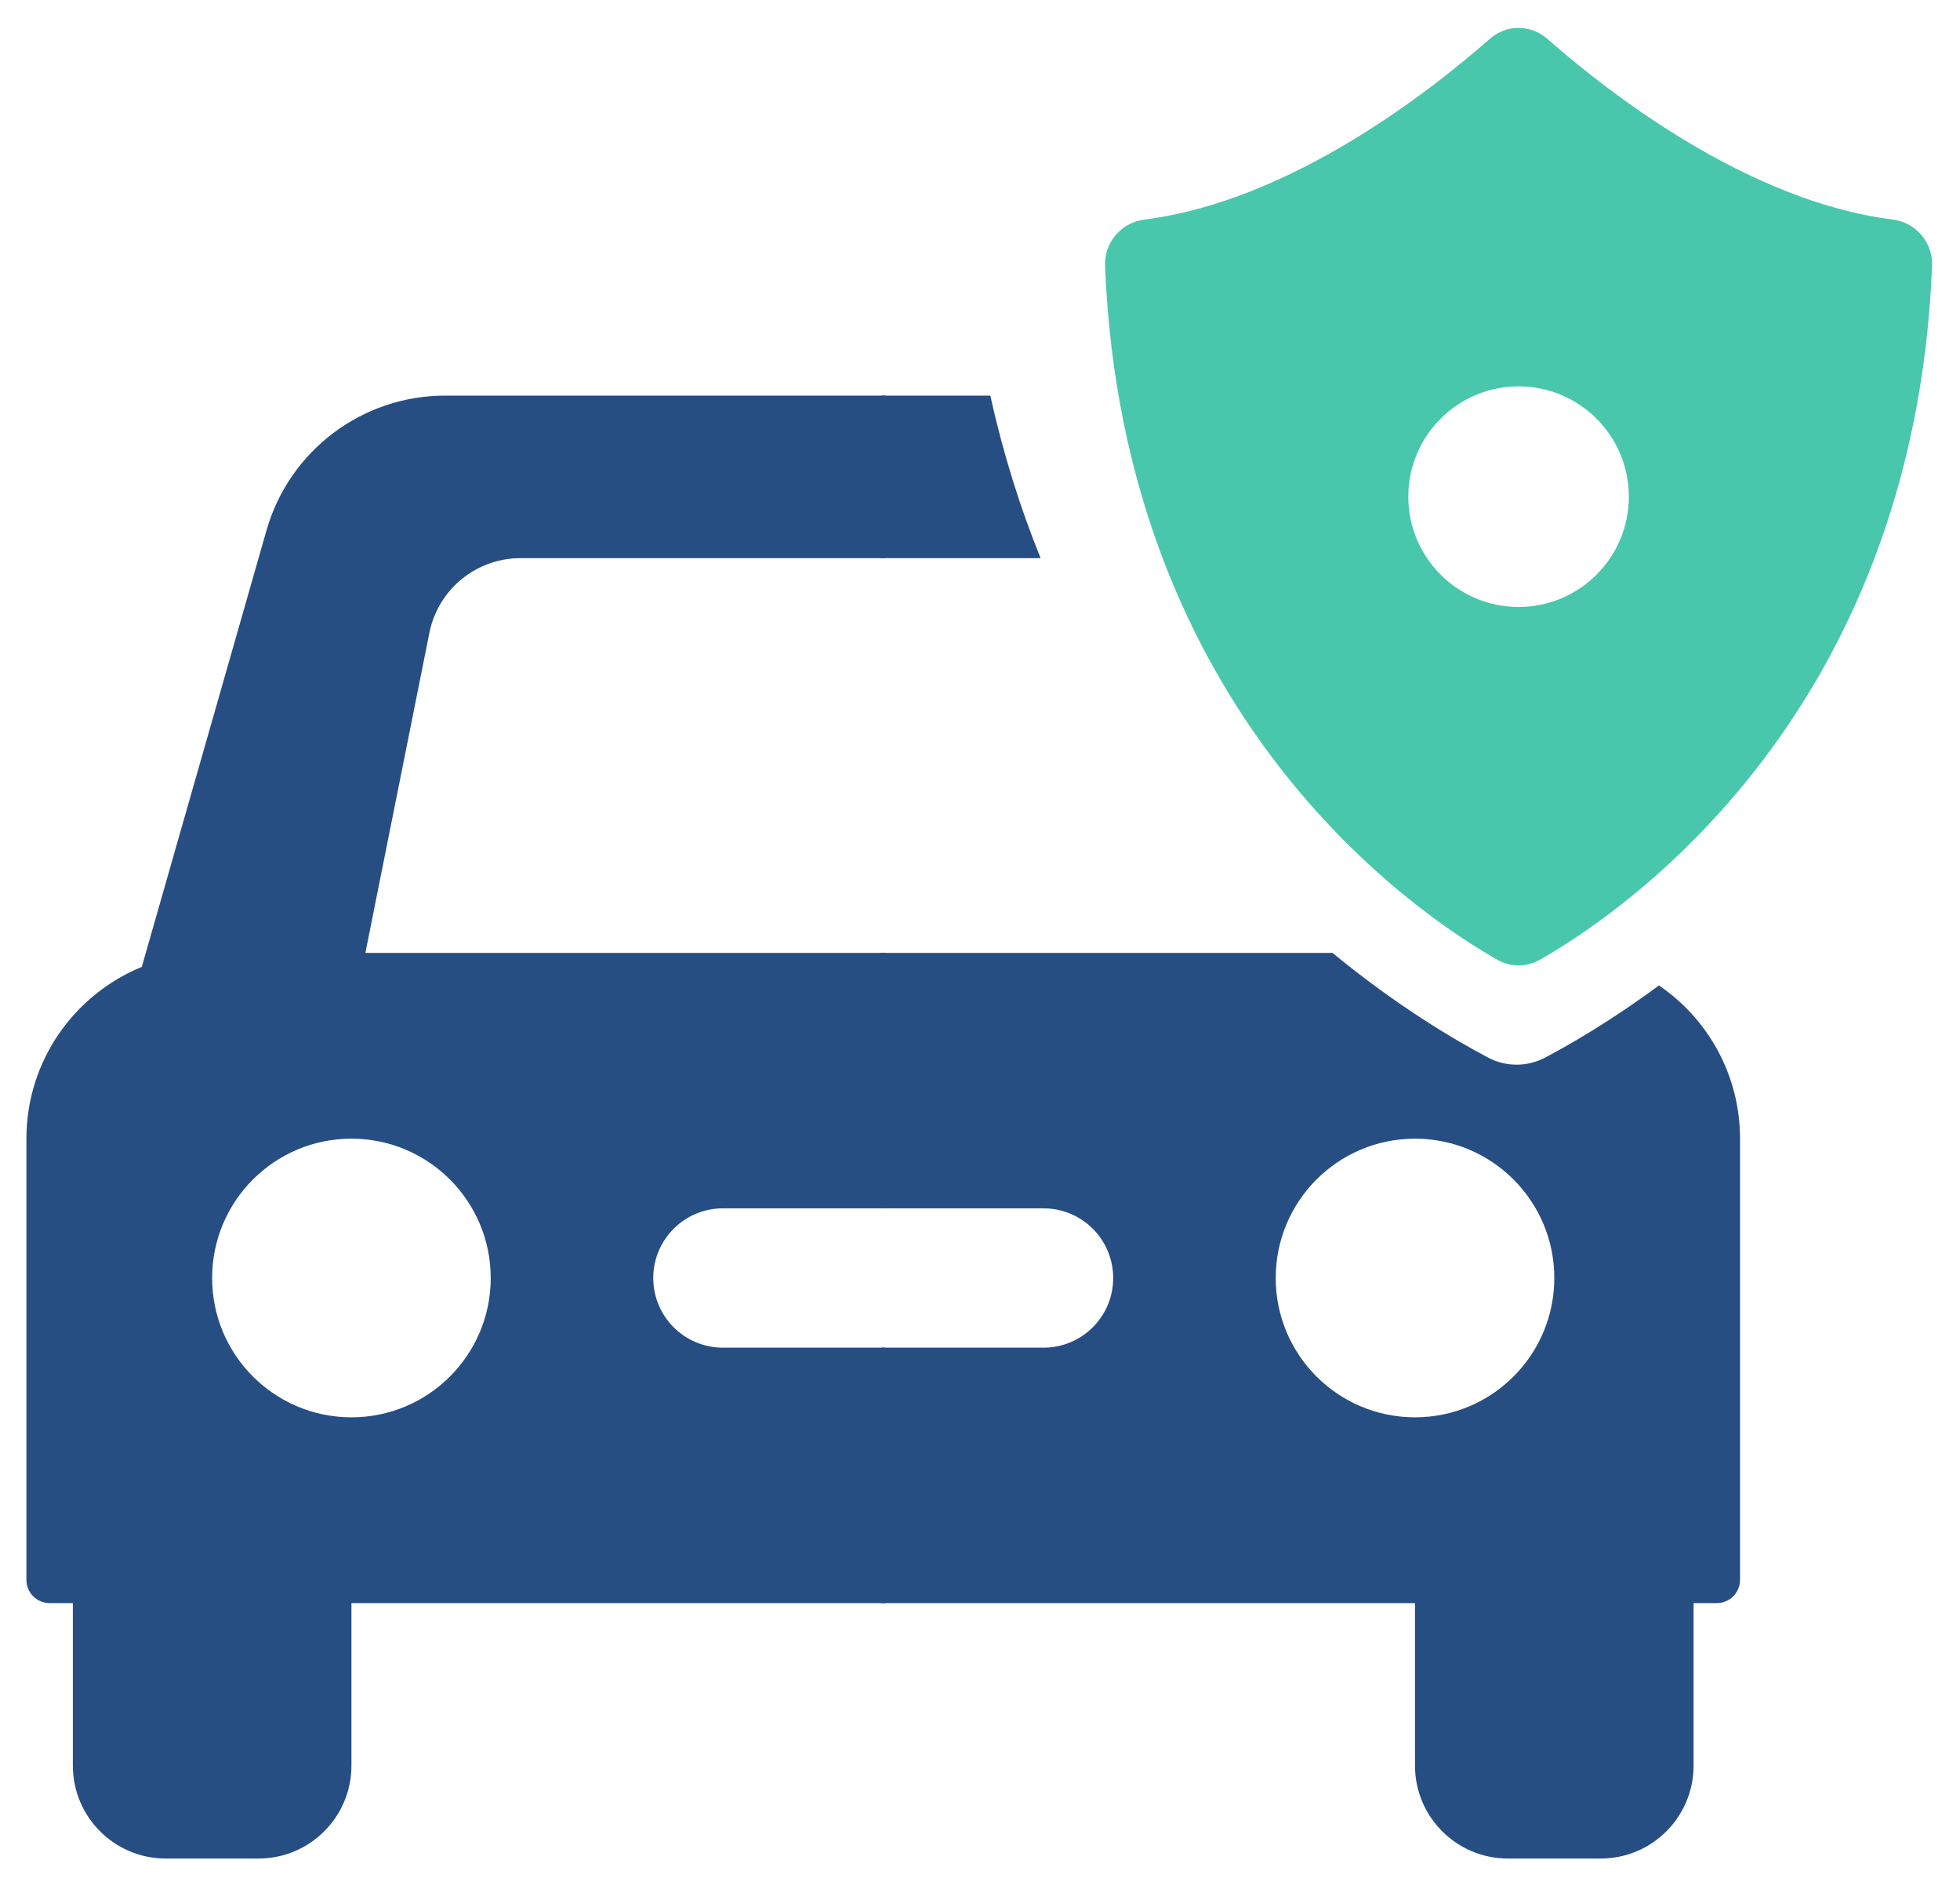
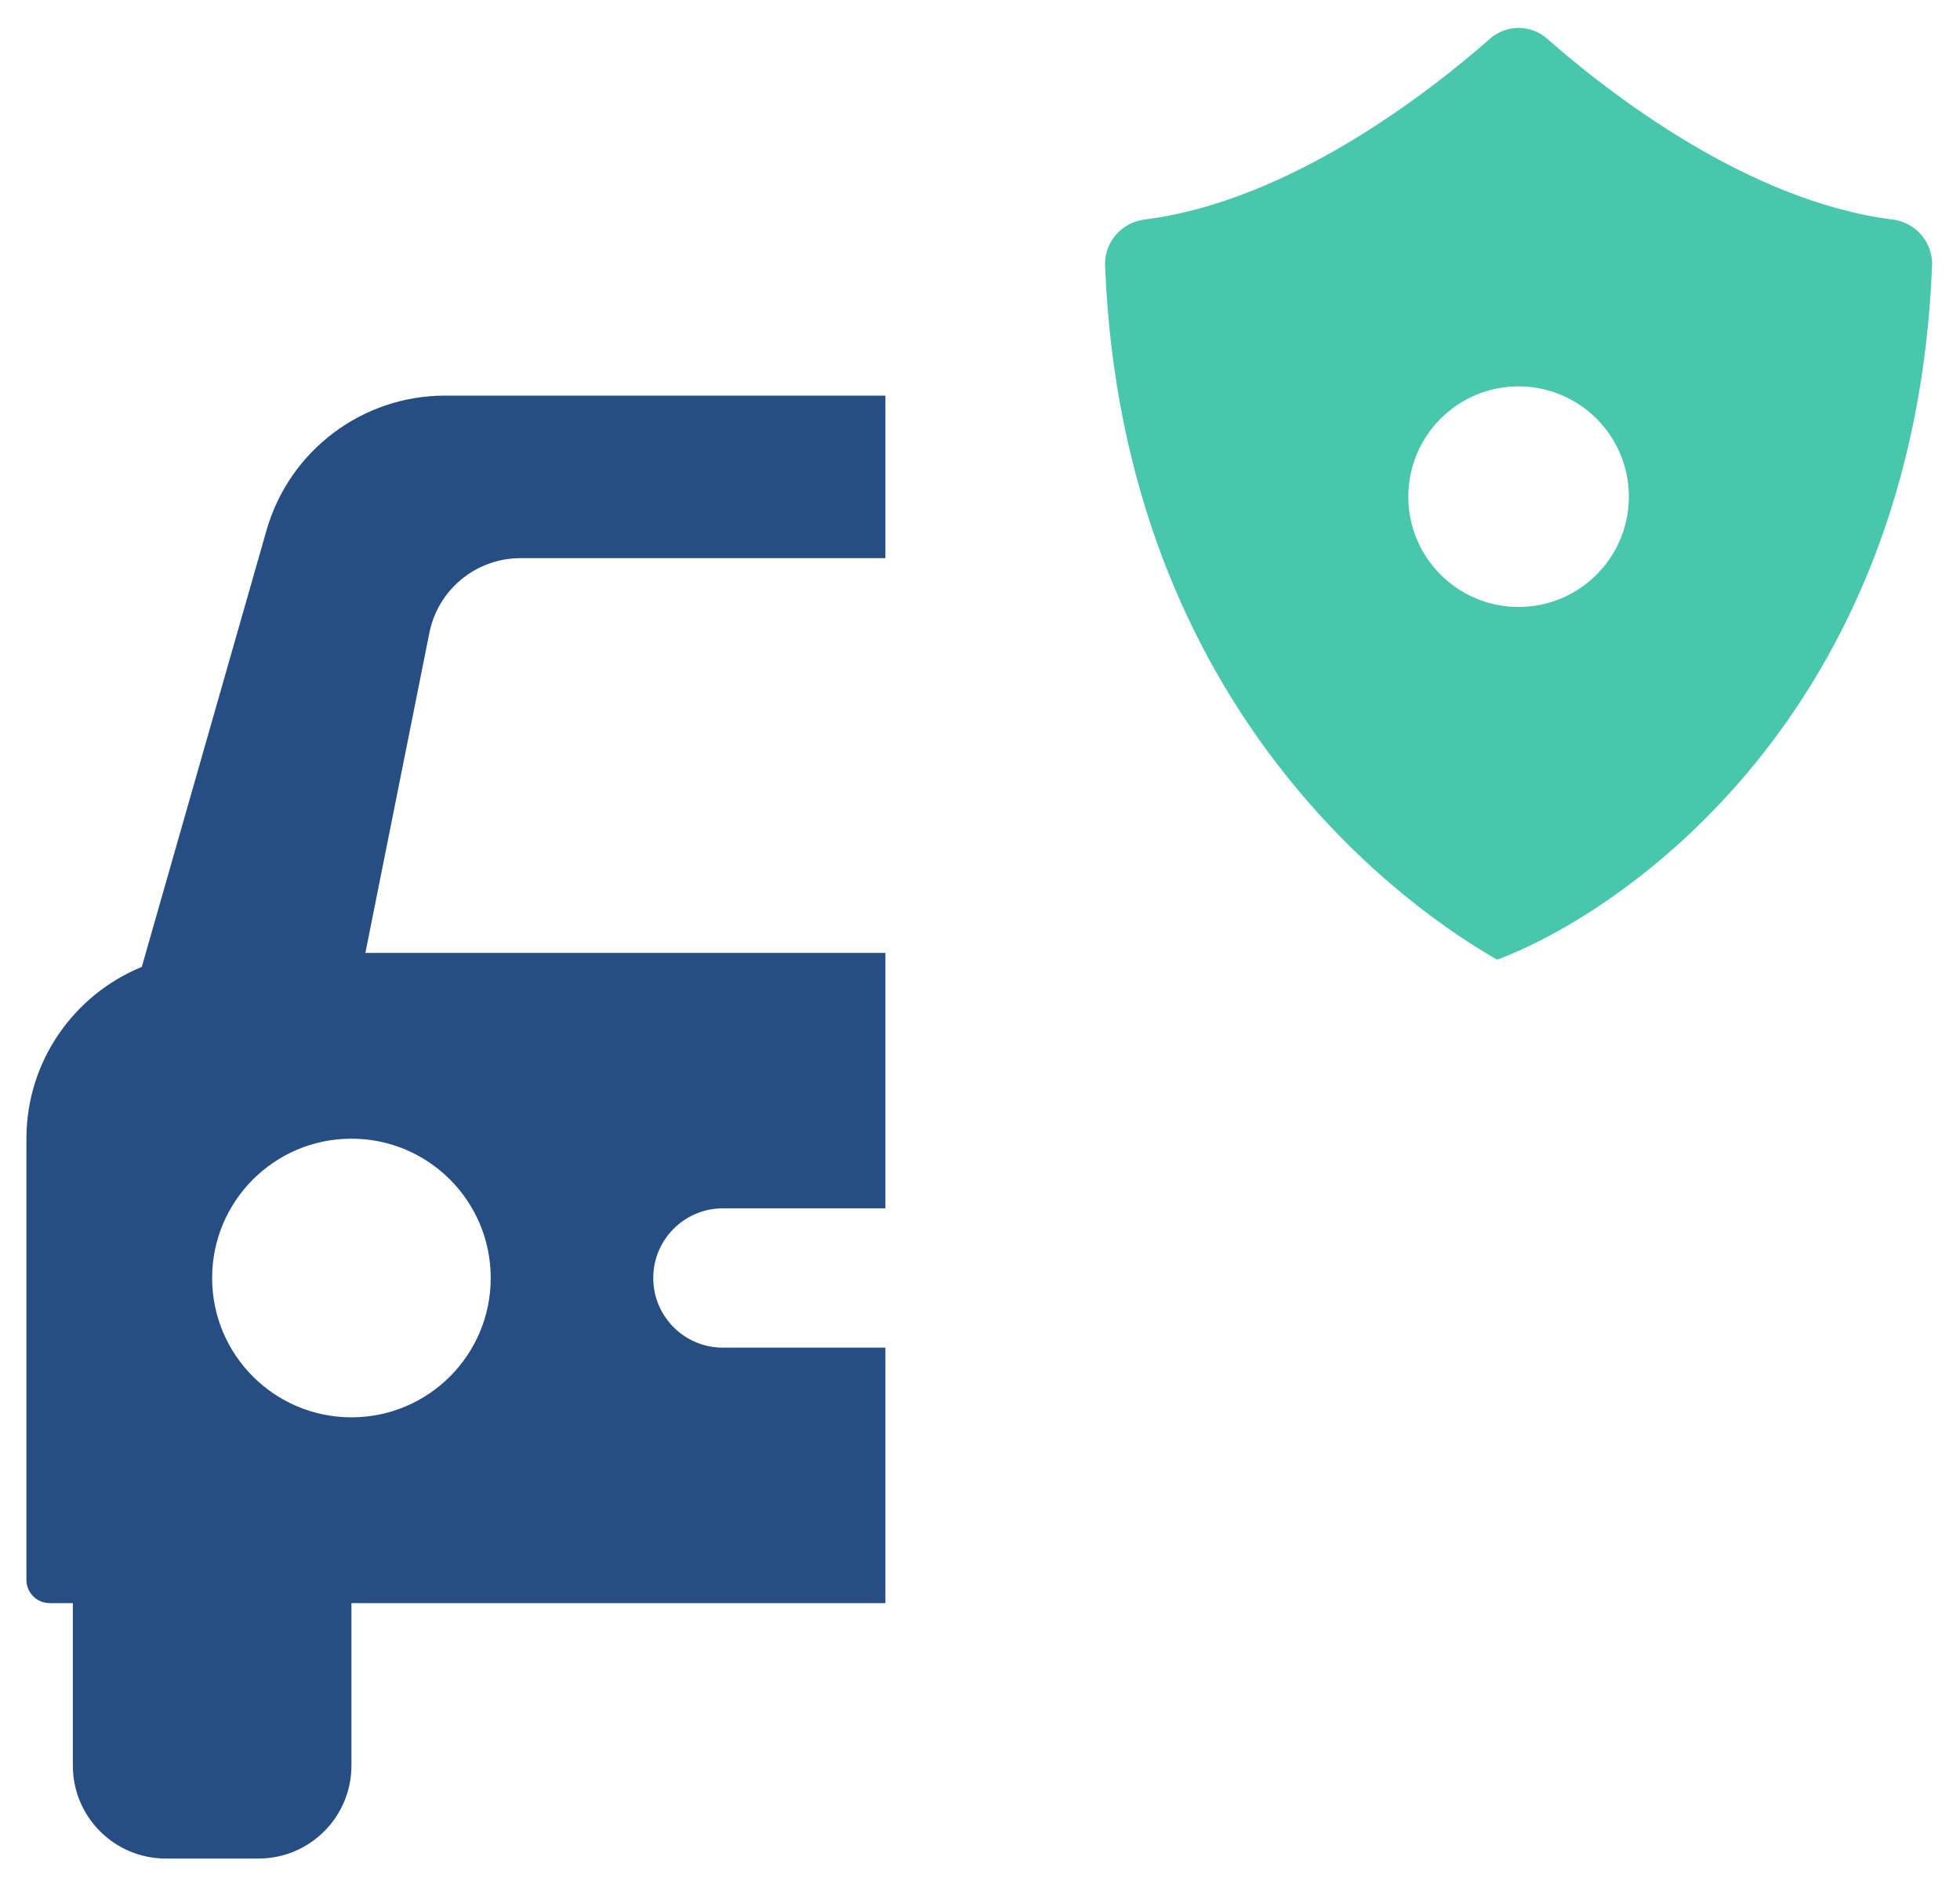
<svg xmlns="http://www.w3.org/2000/svg" width="65px" height="63px" viewBox="0 0 65 63" version="1.1">
  <title>assistencia/ic_guarda_veiculo</title>
  <g id="Home" stroke="none" stroke-width="1" fill="none" fill-rule="evenodd">
    <g id="Desktop-HD-Copy-2" transform="translate(-590, -2294)">
      <g id="assistencia/ic_guarda_veiculo" transform="translate(590.875, 2294.125)">
-         <path d="M49.486,20 C47.467,20 45.829,18.362 45.829,16.343 C45.829,14.324 47.467,12.686 49.486,12.686 C51.504,12.686 53.143,14.324 53.143,16.343 C53.143,18.362 51.504,20 49.486,20 M61.886,7.153 C57.044,6.545 52.384,2.875 50.437,1.161 C49.892,0.68 49.079,0.68 48.534,1.161 C46.587,2.875 41.927,6.545 37.085,7.153 C36.316,7.248 35.74,7.909 35.773,8.694 C36.369,23.599 46.046,30.143 48.776,31.695 C49.219,31.949 49.752,31.949 50.197,31.695 C52.925,30.143 62.602,23.599 63.199,8.694 C63.231,7.909 62.656,7.248 61.886,7.153" id="Fill-137-Copy-2" fill="#48C7AC" />
-         <path d="M48.473,34.94 C49.064,35.255 49.775,35.255 50.369,34.94 C51.215,34.494 52.562,33.715 54.141,32.549 C55.764,33.655 56.83,35.517 56.83,37.63 L56.83,37.63 L56.83,52.259 C56.83,52.684 56.485,53.029 56.06,53.029 L56.06,53.029 L55.29,53.029 L55.29,58.418 C55.29,60.118 53.911,61.498 52.211,61.498 L52.211,61.498 L49.131,61.498 C47.431,61.498 46.051,60.118 46.051,58.418 L46.051,58.418 L46.051,53.029 L28.343,53.029 L28.343,44.559 L33.732,44.559 C35.009,44.559 36.042,43.525 36.042,42.25 C36.042,40.975 35.009,39.94 33.732,39.94 L33.732,39.94 L28.343,39.94 L28.343,31.471 L43.315,31.471 C45.48,33.249 47.388,34.369 48.473,34.94 Z M46.051,37.63 C43.5,37.63 41.432,39.698 41.432,42.25 C41.432,44.801 43.5,46.869 46.051,46.869 C48.603,46.869 50.671,44.801 50.671,42.25 C50.671,39.698 48.603,37.63 46.051,37.63 Z M33.635,18.382 L28.343,18.382 L28.343,12.992 L31.968,12.993 C32.396,14.933 32.964,16.727 33.635,18.382 Z" id="Combined-Shape" fill="#274E83" />
+         <path d="M49.486,20 C47.467,20 45.829,18.362 45.829,16.343 C45.829,14.324 47.467,12.686 49.486,12.686 C51.504,12.686 53.143,14.324 53.143,16.343 C53.143,18.362 51.504,20 49.486,20 M61.886,7.153 C57.044,6.545 52.384,2.875 50.437,1.161 C49.892,0.68 49.079,0.68 48.534,1.161 C46.587,2.875 41.927,6.545 37.085,7.153 C36.316,7.248 35.74,7.909 35.773,8.694 C36.369,23.599 46.046,30.143 48.776,31.695 C52.925,30.143 62.602,23.599 63.199,8.694 C63.231,7.909 62.656,7.248 61.886,7.153" id="Fill-137-Copy-2" fill="#48C7AC" />
        <path d="M17.708,46.869 C15.157,46.869 13.089,44.801 13.089,42.25 C13.089,39.698 15.157,37.63 17.708,37.63 C20.26,37.63 22.328,39.698 22.328,42.25 C22.328,44.801 20.26,46.869 17.708,46.869 M24.661,31.934 L20.525,17.46 C19.769,14.816 17.353,12.992 14.602,12.992 L0,12.992 L0,18.382 L12.103,18.382 C13.571,18.382 14.835,19.418 15.123,20.858 L17.246,31.471 L0,31.471 L0,39.94 L5.389,39.94 C6.666,39.94 7.699,40.975 7.699,42.25 C7.699,43.525 6.666,44.559 5.389,44.559 L0,44.559 L0,53.029 L17.708,53.029 L17.708,58.418 C17.708,60.118 19.088,61.498 20.788,61.498 L23.868,61.498 C25.568,61.498 26.947,60.118 26.947,58.418 L26.947,53.029 L27.717,53.029 C28.142,53.029 28.487,52.684 28.487,52.259 L28.487,37.63 C28.487,35.055 26.904,32.853 24.661,31.934" id="Combined-Shape-Copy-2" fill="#274E83" transform="translate(14.244, 37.245) scale(-1, 1) translate(-14.244, -37.245) " />
      </g>
    </g>
  </g>
</svg>